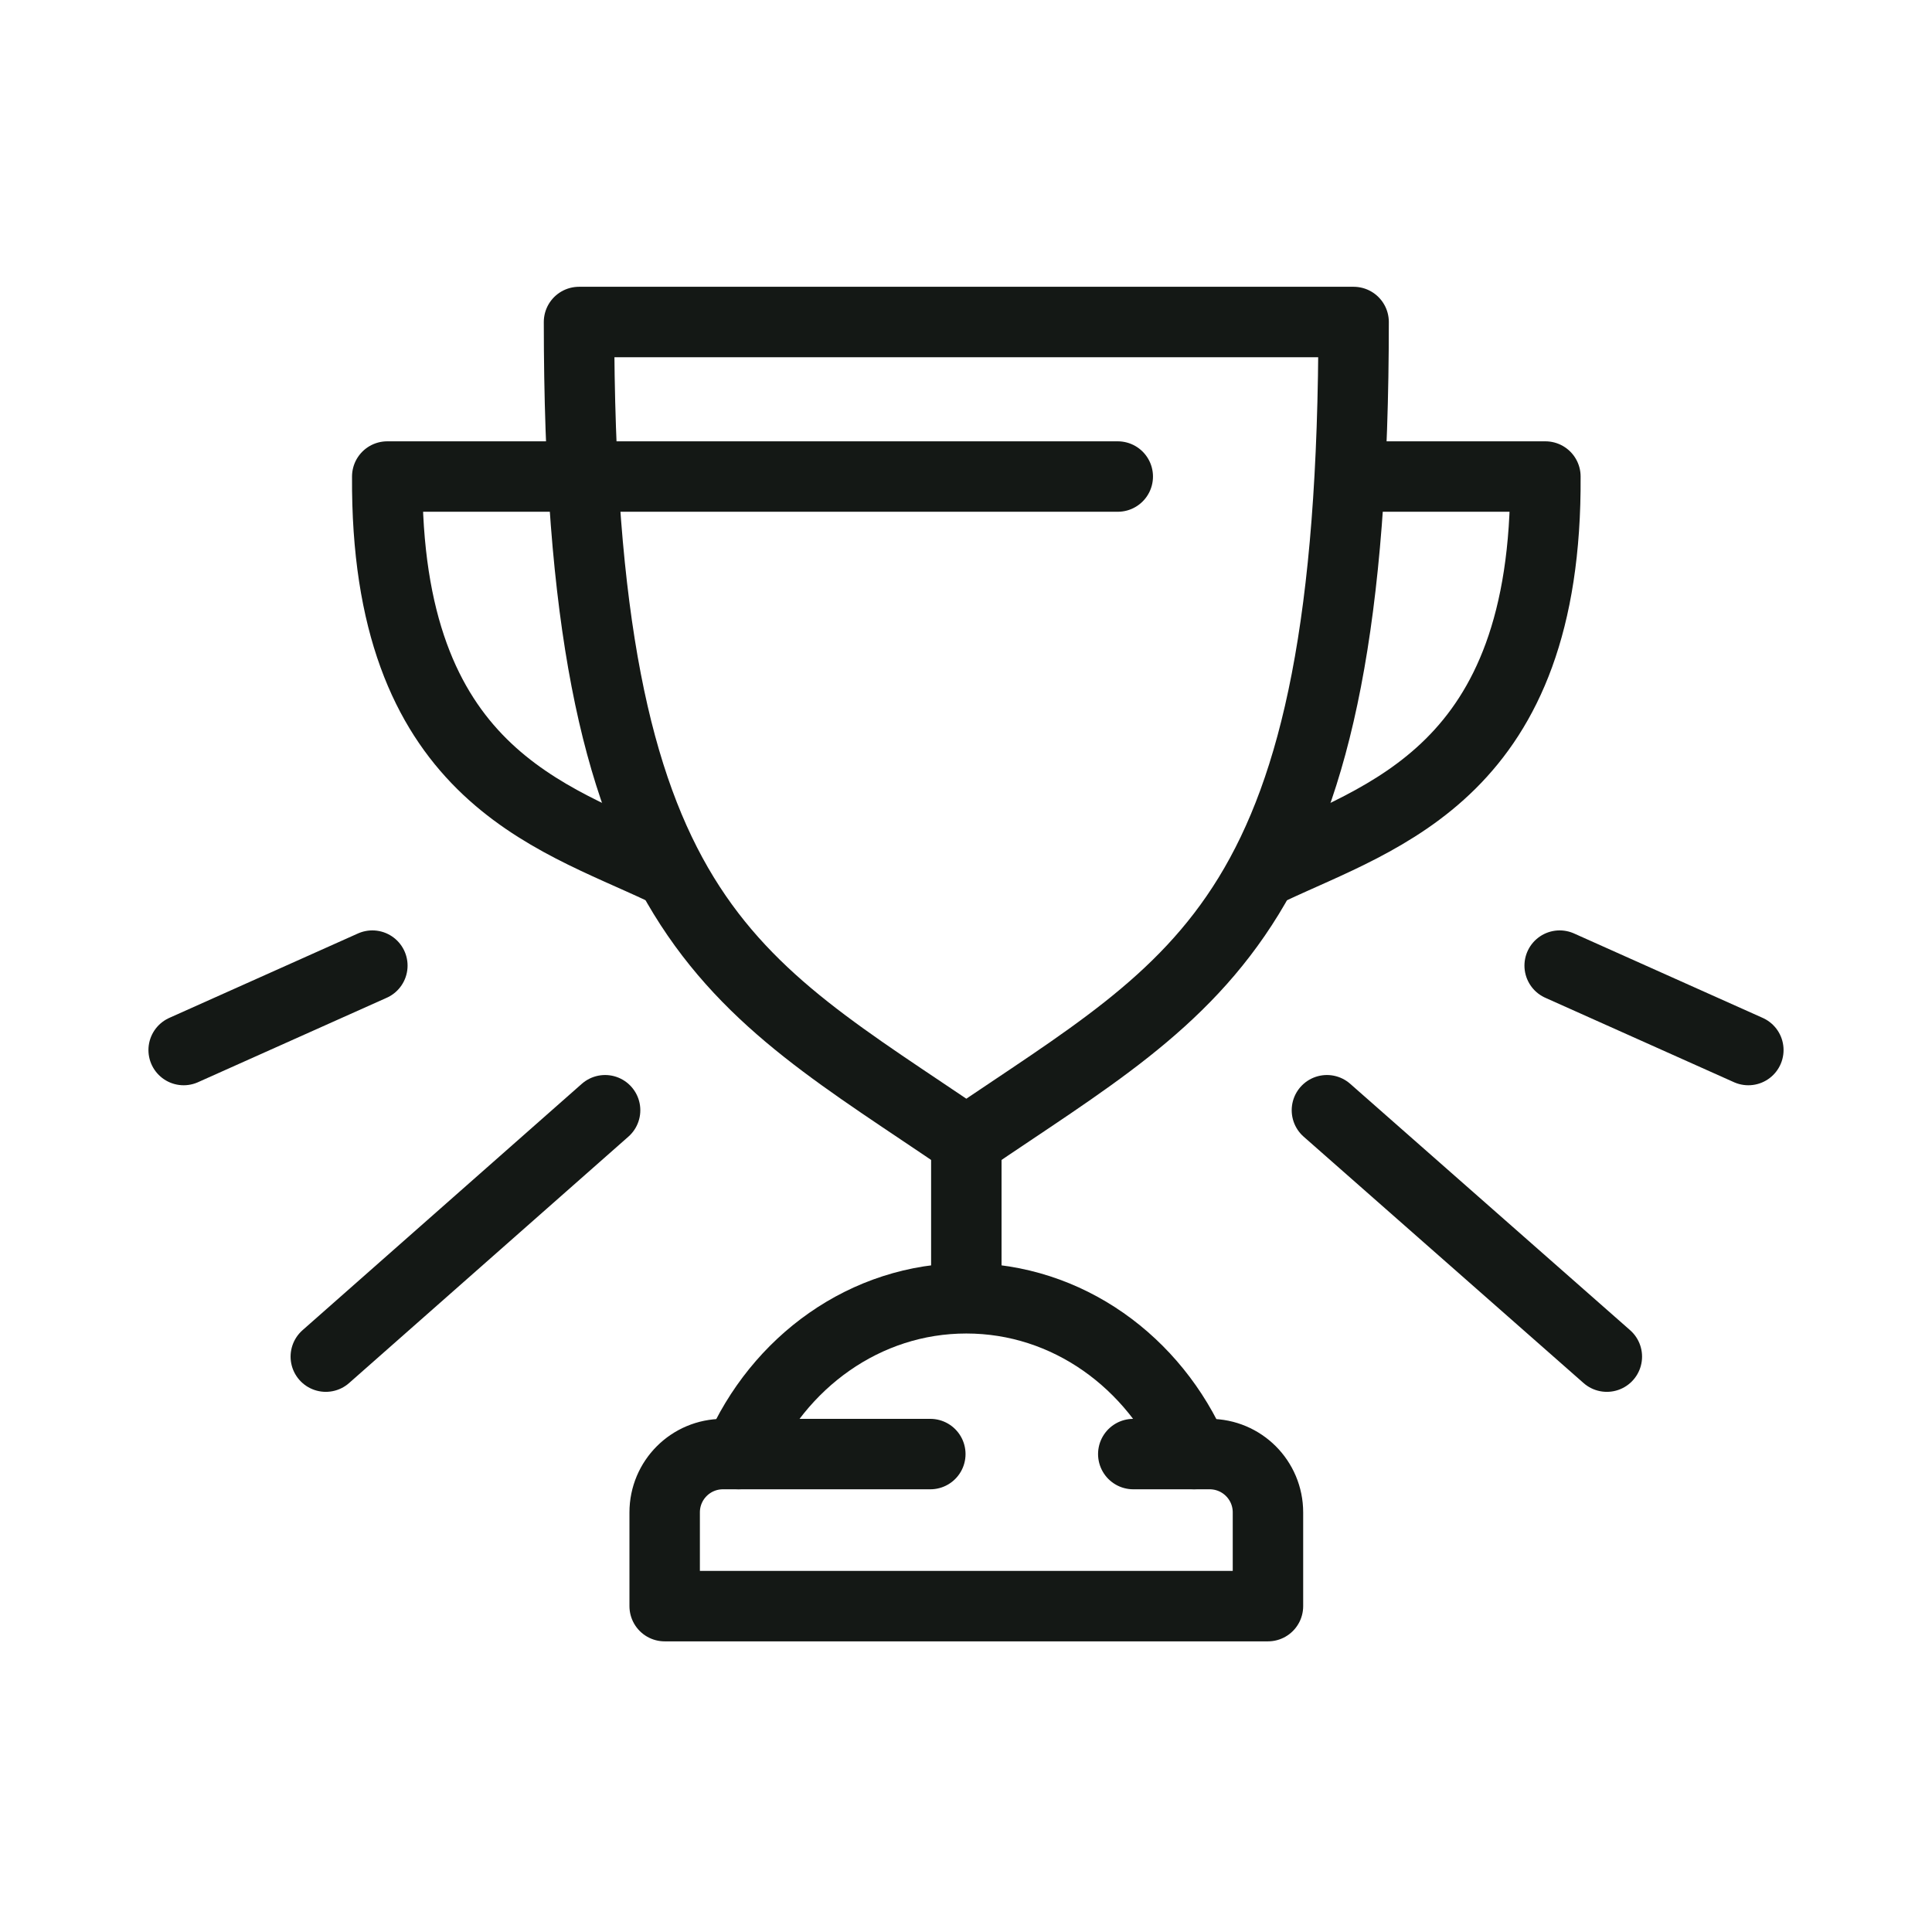
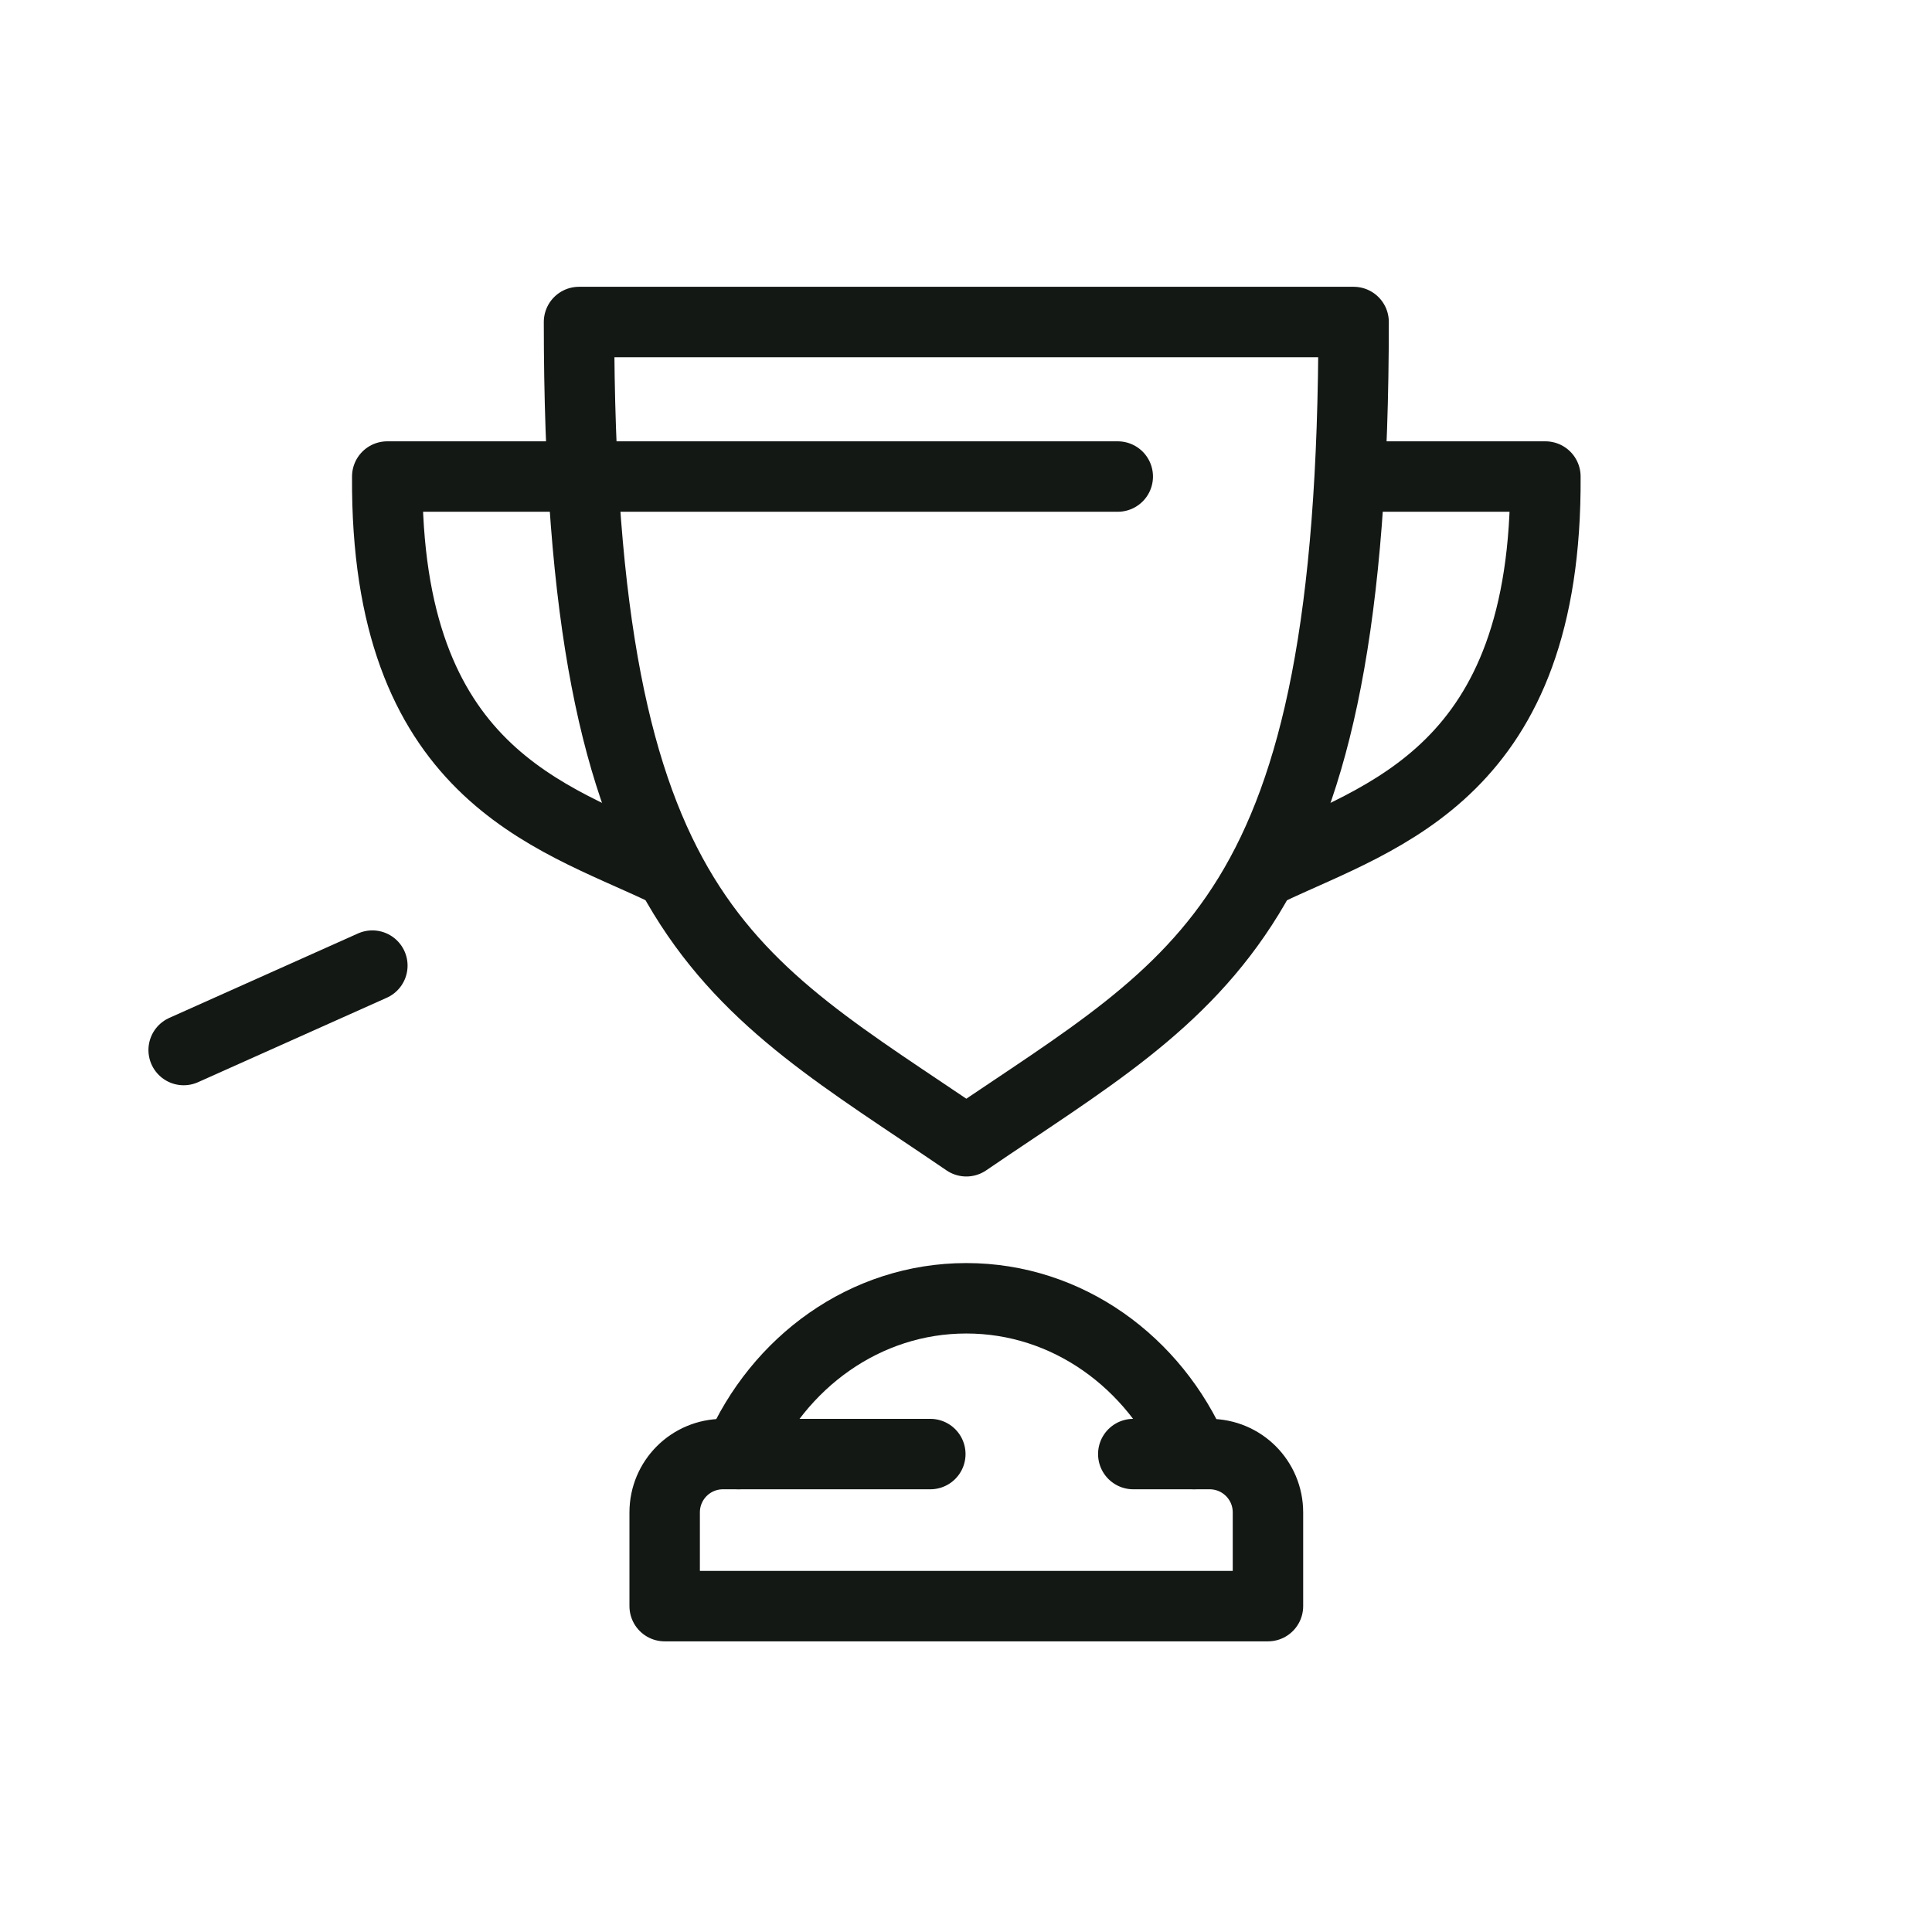
<svg xmlns="http://www.w3.org/2000/svg" width="96" height="96" viewBox="0 0 96 96" fill="none">
-   <path d="M48.016 64.033V56.616" stroke="#141815" stroke-width="3.5" stroke-linecap="round" stroke-linejoin="round" />
  <path d="M28.771 23.679H19.242C19.149 38.389 27.322 40.548 32.935 43.2" stroke="#141815" stroke-width="3.5" stroke-linecap="round" stroke-linejoin="round" />
  <path d="M59.334 72.252C57.36 67.688 53.042 64.511 48.016 64.511C42.989 64.511 38.671 67.688 36.697 72.252" stroke="#141815" stroke-width="3.5" stroke-linecap="round" stroke-linejoin="round" />
  <path d="M63.096 43.2C68.709 40.548 76.882 38.359 76.79 23.679H67.26" stroke="#141815" stroke-width="3.5" stroke-linecap="round" stroke-linejoin="round" />
  <path d="M67.229 16H28.771C28.771 45.792 36.235 48.66 48.016 56.709C59.766 48.691 67.26 45.792 67.26 16H67.229Z" stroke="#141815" stroke-width="3.5" stroke-linecap="round" stroke-linejoin="round" />
  <path d="M56.312 72.252H60.105C61.709 72.252 63.004 73.548 63.004 75.151V79.808H33.027V75.151C33.027 73.548 34.322 72.252 35.926 72.252H46.227" stroke="#141815" stroke-width="3.5" stroke-linecap="round" stroke-linejoin="round" />
  <path d="M28.771 23.679H55.541" stroke="#141815" stroke-width="3.5" stroke-linecap="round" stroke-linejoin="round" />
-   <path d="M65.934 55.167L79.843 67.41" stroke="#141815" stroke-width="3.5" stroke-linecap="round" stroke-linejoin="round" />
-   <path d="M77.499 47.981L86.874 52.176" stroke="#141815" stroke-width="3.5" stroke-linecap="round" stroke-linejoin="round" />
-   <path d="M30.067 55.167L16.189 67.41" stroke="#141815" stroke-width="3.5" stroke-linecap="round" stroke-linejoin="round" />
  <path d="M18.502 47.981L9.126 52.176" stroke="#141815" stroke-width="3.5" stroke-linecap="round" stroke-linejoin="round" />
</svg>